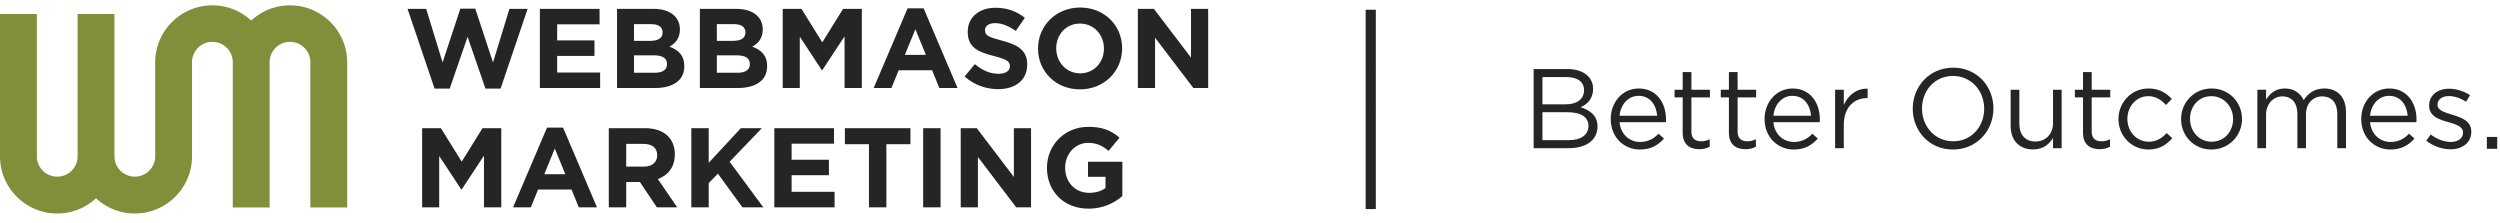
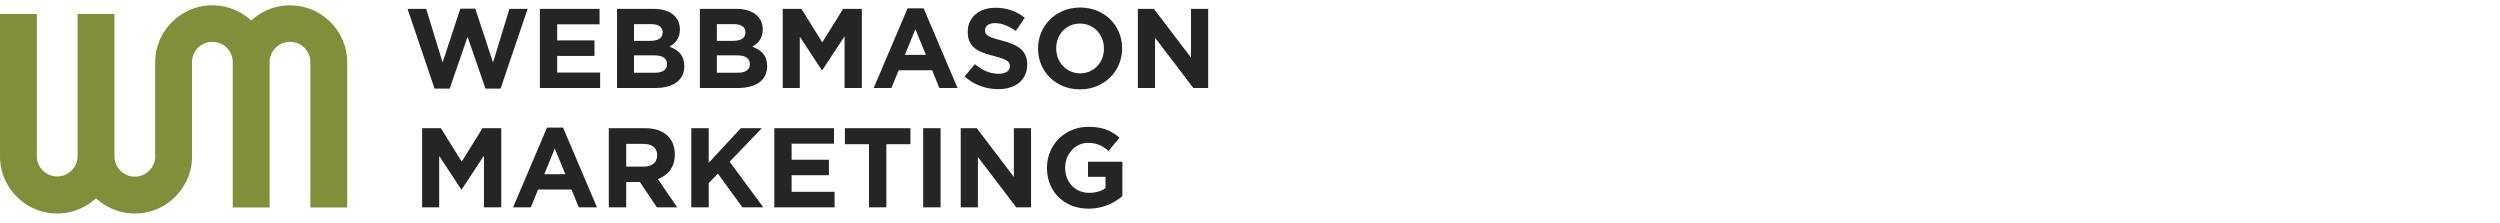
<svg xmlns="http://www.w3.org/2000/svg" width="471" height="42" viewBox="0 0 471 42">
  <g fill="none" fill-rule="evenodd">
-     <path d="M54.635 1.004a10.728 10.728 0 00-7.31 2.874 10.73 10.73 0 00-7.31-2.874c-5.954 0-10.78 4.828-10.78 10.782V29.44h.005a3.838 3.838 0 01-3.84 3.839 3.838 3.838 0 01-3.838-3.839c0-.014.003-.025.003-.039h-.003V2.641h-6.944v26.76h-.003c.002.014.005.025.005.04a3.838 3.838 0 01-3.84 3.838 3.838 3.838 0 01-3.838-3.839c0-.014.003-.025.003-.039h-.001V2.641H0v26.76h.002l-.002.04c0 5.953 4.826 10.78 10.78 10.78 2.825 0 5.387-1.095 7.311-2.873a10.725 10.725 0 007.31 2.873c5.953 0 10.78-4.827 10.78-10.78l-.001-.04h-.002V11.786h-.002a3.84 3.84 0 117.679 0h-.003v27.299h6.944v-27.3a3.84 3.84 0 117.679 0h-.006v27.3h6.945v-27.3h.002c0-5.953-4.827-10.78-10.781-10.78" fill="#7F8F3A" />
+     <path d="M54.635 1.004a10.728 10.728 0 00-7.31 2.874 10.73 10.73 0 00-7.31-2.874c-5.954 0-10.78 4.828-10.78 10.782V29.44h.005a3.838 3.838 0 01-3.84 3.839 3.838 3.838 0 01-3.838-3.839c0-.014.003-.025.003-.039h-.003V2.641h-6.944v26.76h-.003a3.838 3.838 0 01-3.84 3.838 3.838 3.838 0 01-3.838-3.839c0-.014.003-.025.003-.039h-.001V2.641H0v26.76h.002l-.002.04c0 5.953 4.826 10.78 10.78 10.78 2.825 0 5.387-1.095 7.311-2.873a10.725 10.725 0 007.31 2.873c5.953 0 10.78-4.827 10.78-10.78l-.001-.04h-.002V11.786h-.002a3.84 3.84 0 117.679 0h-.003v27.299h6.944v-27.3a3.84 3.84 0 117.679 0h-.006v27.3h6.945v-27.3h.002c0-5.953-4.827-10.78-10.781-10.78" fill="#7F8F3A" />
    <g fill="#252525">
      <path d="M94.311 16.688h-2.853l-3.366-9.755-3.365 9.755h-2.855l-5.09-15.015h3.515l3.088 10.095L86.73 1.63h2.811l3.345 10.138 3.088-10.095h3.43L94.31 16.688M101.712 16.583V1.673h11.246V4.59h-7.987v3.026H112v2.917h-7.03v3.131h8.095v2.919h-11.353M125.666 12.046c0-1.002-.746-1.62-2.429-1.62h-3.79v3.28h3.898c1.448 0 2.32-.51 2.32-1.619v-.04zm-.83-5.964c0-.98-.767-1.534-2.153-1.534h-3.236V7.7h3.023c1.448 0 2.365-.469 2.365-1.576v-.042zm-1.491 10.5h-7.093V1.673h6.922c3.045 0 4.92 1.513 4.92 3.856v.043c0 1.682-.895 2.619-1.96 3.216 1.725.66 2.79 1.66 2.79 3.664v.042c0 2.726-2.215 4.09-5.58 4.09zM141.271 12.046c0-1.002-.745-1.62-2.427-1.62h-3.792v3.28h3.897c1.45 0 2.322-.51 2.322-1.619v-.04zm-.83-5.964c0-.98-.767-1.534-2.152-1.534h-3.237V7.7h3.024c1.45 0 2.365-.469 2.365-1.576v-.042zm-1.492 10.5h-7.093V1.673h6.923c3.046 0 4.92 1.513 4.92 3.856v.043c0 1.682-.895 2.619-1.96 3.216 1.725.66 2.791 1.66 2.791 3.664v.042c0 2.726-2.215 4.09-5.581 4.09zM159.113 16.583V6.848l-4.195 6.37h-.087l-4.152-6.306v9.67h-3.216V1.673h3.536l3.919 6.305 3.919-6.304h3.535v14.91h-3.26M172.459 5.507l-1.982 4.834h3.962l-1.98-4.834zm4.515 11.076l-1.364-3.345h-6.304l-1.364 3.345H164.6l6.39-15.017h3.024l6.39 15.017h-3.429zM188.052 16.796c-2.257 0-4.536-.79-6.325-2.386l1.938-2.323c1.342 1.109 2.748 1.812 4.451 1.812 1.343 0 2.152-.533 2.152-1.406v-.042c0-.832-.511-1.257-3.003-1.897-3.003-.766-4.942-1.597-4.942-4.558v-.042c0-2.706 2.172-4.494 5.218-4.494 2.173 0 4.026.681 5.539 1.896l-1.705 2.47c-1.32-.916-2.619-1.47-3.876-1.47-1.257 0-1.917.576-1.917 1.3v.042c0 .98.64 1.3 3.217 1.96 3.023.788 4.728 1.874 4.728 4.473v.043c0 2.96-2.258 4.622-5.475 4.622M207.98 9.128c0-2.557-1.873-4.686-4.515-4.686-2.641 0-4.473 2.087-4.473 4.643v.043c0 2.556 1.874 4.685 4.516 4.685 2.641 0 4.472-2.088 4.472-4.643v-.042zm-4.515 7.709c-4.6 0-7.902-3.428-7.902-7.667v-.042c0-4.239 3.344-7.71 7.945-7.71 4.6 0 7.902 3.429 7.902 7.667v.043c0 4.238-3.344 7.709-7.945 7.709zM224.832 16.583l-7.22-9.48v9.48h-3.239V1.673h3.025l6.987 9.18v-9.18h3.237v14.91h-2.79M91.18 39.058v-9.734l-4.196 6.368h-.085l-4.153-6.305v9.67h-3.217V24.15h3.536l3.919 6.304 3.92-6.304h3.535v14.909H91.18M104.525 27.983l-1.98 4.835h3.961l-1.981-4.835zm4.515 11.075l-1.362-3.345h-6.306l-1.362 3.345h-3.345l6.39-15.016h3.026l6.389 15.016h-3.43zM123.813 29.238c0-1.405-.98-2.128-2.578-2.128h-3.259v4.281h3.324c1.597 0 2.513-.853 2.513-2.11v-.043zm-.064 9.82l-3.195-4.771h-2.578v4.77h-3.28V24.15h6.816c3.515 0 5.624 1.854 5.624 4.92v.042c0 2.407-1.299 3.918-3.195 4.622l3.642 5.325h-3.834zM139.87 39.058l-4.621-6.347-1.726 1.789v4.558h-3.28v-14.91h3.28v6.518l6.05-6.517h3.96l-6.07 6.325 6.348 8.584h-3.94M145.881 39.058v-14.91h11.246v2.918h-7.988v3.025h7.03v2.918h-7.03v3.13h8.095v2.919h-11.353M166.993 27.173v11.885h-3.28V27.173h-4.537v-3.024h12.353v3.024h-4.536M173.925 39.058h3.28v-14.91h-3.28zM191.458 39.058l-7.22-9.48v9.48H181v-14.91h3.024l6.987 9.18v-9.18h3.238v14.91h-2.79M205.083 39.313c-4.643 0-7.838-3.259-7.838-7.667v-.043c0-4.239 3.302-7.71 7.817-7.71 2.684 0 4.303.724 5.858 2.046l-2.067 2.491c-1.15-.96-2.171-1.513-3.897-1.513-2.385 0-4.281 2.11-4.281 4.643v.043c0 2.726 1.875 4.728 4.516 4.728 1.192 0 2.257-.297 3.088-.893v-2.13h-3.302v-2.834h6.475v6.476c-1.533 1.299-3.642 2.363-6.369 2.363" />
    </g>
    <g fill="#252525">
-       <path d="M257.29 39.392h1.915V1.834h-1.914zM299.267 23.72c0-1.64-1.363-2.577-3.962-2.577h-4.707v5.26h5.005c2.259 0 3.664-1 3.664-2.682zm-.83-6.752c0-1.49-1.172-2.448-3.302-2.448h-4.537v5.131h4.41c2.023 0 3.428-.915 3.428-2.683zm1.704-.234c0 1.96-1.193 2.961-2.365 3.472 1.768.532 3.196 1.555 3.196 3.621 0 2.577-2.152 4.088-5.41 4.088h-6.625V13.007h6.347c2.94 0 4.857 1.448 4.857 3.727zM312.214 21.803c-.17-2.001-1.32-3.749-3.514-3.749-1.917 0-3.366 1.597-3.579 3.75h7.093zm-3.216 4.941c1.512 0 2.578-.617 3.472-1.554l1.022.916c-1.107 1.235-2.449 2.065-4.537 2.065-3.024 0-5.496-2.321-5.496-5.75 0-3.194 2.237-5.75 5.283-5.75 3.26 0 5.133 2.598 5.133 5.835 0 .149 0 .32-.021.512h-8.733c.235 2.385 1.938 3.726 3.877 3.726zM318.658 24.785c0 1.342.745 1.833 1.852 1.833.554 0 1.024-.108 1.599-.385v1.407c-.575.298-1.194.467-1.982.467-1.767 0-3.11-.873-3.11-3.109v-6.646h-1.533v-1.448h1.533v-3.322h1.641v3.322h3.493v1.448h-3.493v6.433M327.365 24.785c0 1.342.745 1.833 1.853 1.833.554 0 1.022-.108 1.597-.385v1.407c-.575.298-1.192.467-1.98.467-1.769 0-3.11-.873-3.11-3.109v-6.646h-1.533v-1.448h1.533v-3.322h1.64v3.322h3.494v1.448h-3.494v6.433M341.2 21.803c-.172-2.001-1.321-3.749-3.517-3.749-1.916 0-3.365 1.597-3.577 3.75h7.093zm-3.217 4.941c1.512 0 2.577-.617 3.472-1.554l1.022.916c-1.109 1.235-2.45 2.065-4.537 2.065-3.025 0-5.496-2.321-5.496-5.75 0-3.194 2.237-5.75 5.282-5.75 3.26 0 5.134 2.598 5.134 5.835 0 .149 0 .32-.022.512h-8.732c.234 2.385 1.938 3.726 3.877 3.726zM347.37 27.915h-1.639v-11.01h1.64v2.875c.81-1.832 2.407-3.152 4.494-3.067v1.767h-.127c-2.407 0-4.367 1.726-4.367 5.049v4.386M367.942 14.306c-3.408 0-5.835 2.726-5.835 6.134 0 3.408 2.47 6.178 5.878 6.178s5.835-2.727 5.835-6.135-2.47-6.177-5.878-6.177zm0 13.865c-4.536 0-7.582-3.556-7.582-7.688s3.087-7.732 7.625-7.732c4.537 0 7.581 3.557 7.581 7.69 0 4.131-3.087 7.73-7.624 7.73zM386.793 16.904h1.62v11.011h-1.62V26c-.746 1.192-1.874 2.15-3.77 2.15-2.663 0-4.218-1.788-4.218-4.408v-6.837h1.64v6.433c0 2.045 1.108 3.322 3.047 3.322 1.874 0 3.3-1.384 3.3-3.45v-6.305M394.077 24.785c0 1.342.747 1.833 1.853 1.833.555 0 1.023-.108 1.598-.385v1.407c-.575.298-1.192.467-1.98.467-1.769 0-3.11-.873-3.11-3.109v-6.646h-1.534v-1.448h1.534v-3.322h1.64v3.322h3.493v1.448h-3.494v6.433M404.758 28.17c-3.216 0-5.644-2.618-5.644-5.728 0-3.131 2.428-5.772 5.644-5.772 2.088 0 3.387.873 4.41 1.96l-1.086 1.15c-.874-.917-1.854-1.662-3.344-1.662-2.237 0-3.94 1.896-3.94 4.281 0 2.408 1.746 4.303 4.046 4.303 1.406 0 2.492-.703 3.365-1.64l1.045.98c-1.109 1.235-2.429 2.129-4.496 2.129M416.623 18.118c-2.384 0-4.025 1.896-4.025 4.281 0 2.386 1.747 4.303 4.068 4.303 2.385 0 4.048-1.895 4.048-4.26 0-2.406-1.77-4.324-4.09-4.324zm0 10.053c-3.301 0-5.709-2.598-5.709-5.73 0-3.13 2.43-5.77 5.752-5.77 3.302 0 5.729 2.598 5.729 5.728 0 3.132-2.449 5.772-5.772 5.772zM437.895 16.67c2.535 0 4.09 1.704 4.09 4.43v6.815h-1.64v-6.431c0-2.13-1.064-3.323-2.854-3.323-1.661 0-3.046 1.236-3.046 3.408v6.346h-1.619v-6.474c0-2.067-1.086-3.28-2.833-3.28-1.746 0-3.067 1.449-3.067 3.472v6.282h-1.64v-11.01h1.64v1.853c.725-1.087 1.704-2.088 3.557-2.088 1.79 0 2.94.958 3.537 2.193.788-1.213 1.959-2.193 3.875-2.193M453.609 21.803c-.17-2.001-1.32-3.749-3.516-3.749-1.917 0-3.365 1.597-3.577 3.75h7.093zm-3.217 4.941c1.513 0 2.578-.617 3.472-1.554l1.022.916c-1.107 1.235-2.449 2.065-4.536 2.065-3.024 0-5.495-2.321-5.495-5.75 0-3.194 2.235-5.75 5.282-5.75 3.257 0 5.132 2.598 5.132 5.835 0 .149 0 .32-.02.512h-8.733c.234 2.385 1.938 3.726 3.876 3.726zM461.674 28.13c-1.577 0-3.324-.62-4.56-1.62l.831-1.171c1.194.894 2.514 1.405 3.813 1.405 1.321 0 2.28-.681 2.28-1.746v-.042c0-1.108-1.3-1.535-2.748-1.938-1.726-.49-3.643-1.087-3.643-3.11v-.043c0-1.896 1.576-3.152 3.749-3.152 1.343 0 2.833.468 3.962 1.214l-.746 1.235c-1.022-.66-2.194-1.065-3.259-1.065-1.3 0-2.13.682-2.13 1.598v.043c0 1.043 1.364 1.448 2.834 1.895 1.704.51 3.535 1.17 3.535 3.152v.043c0 2.088-1.725 3.302-3.918 3.302M468.524 28.029h1.95v-2.225h-1.95z" />
-     </g>
+       </g>
  </g>
</svg>